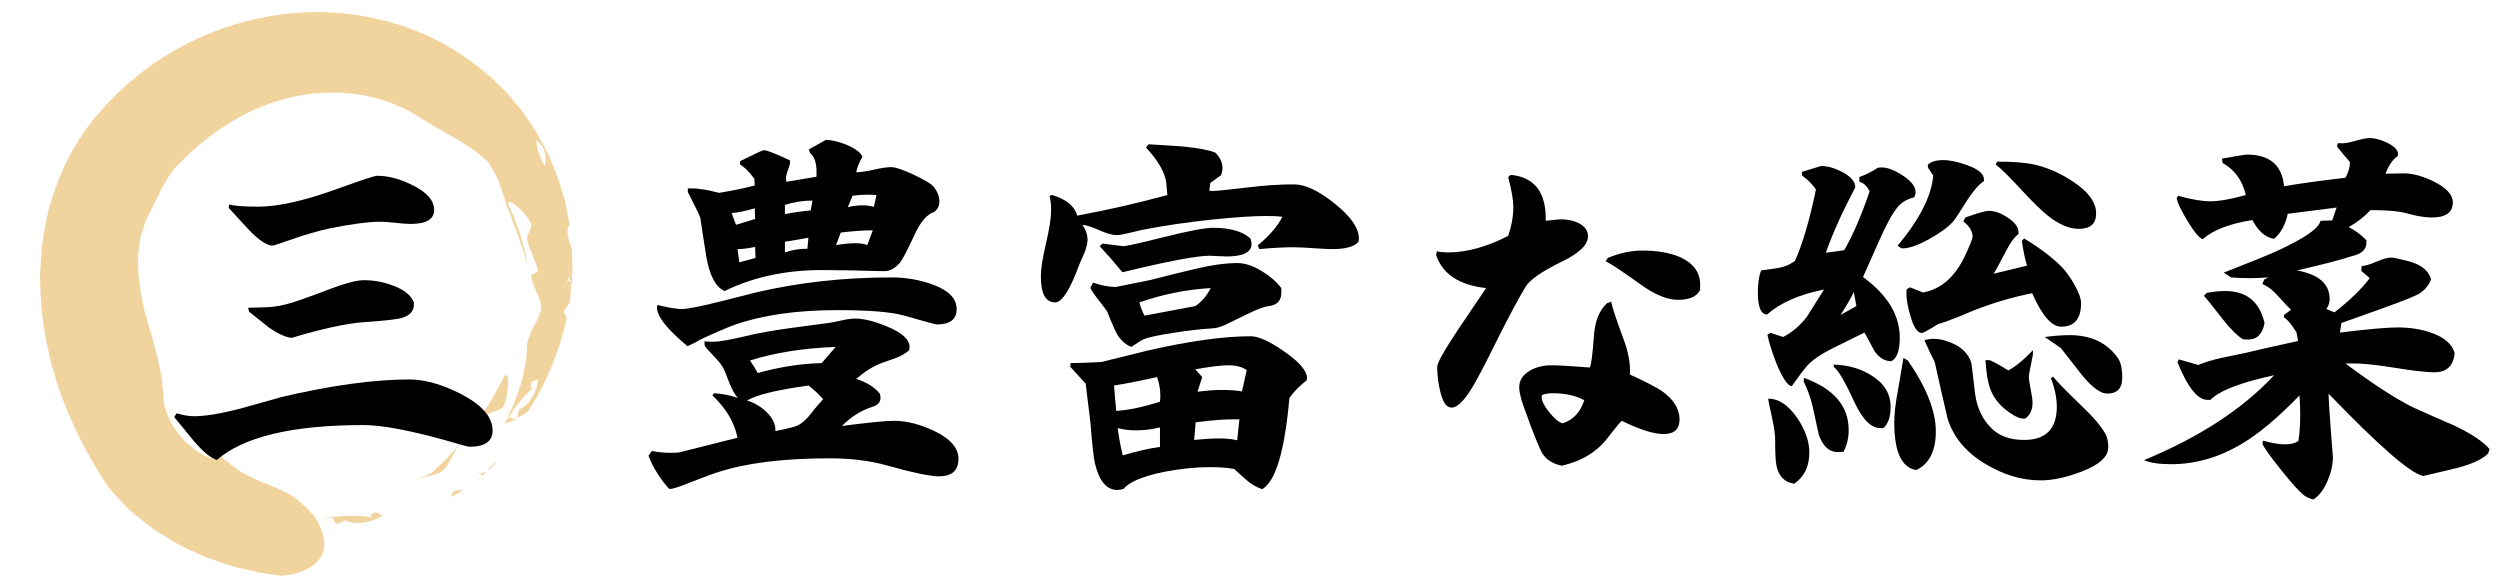
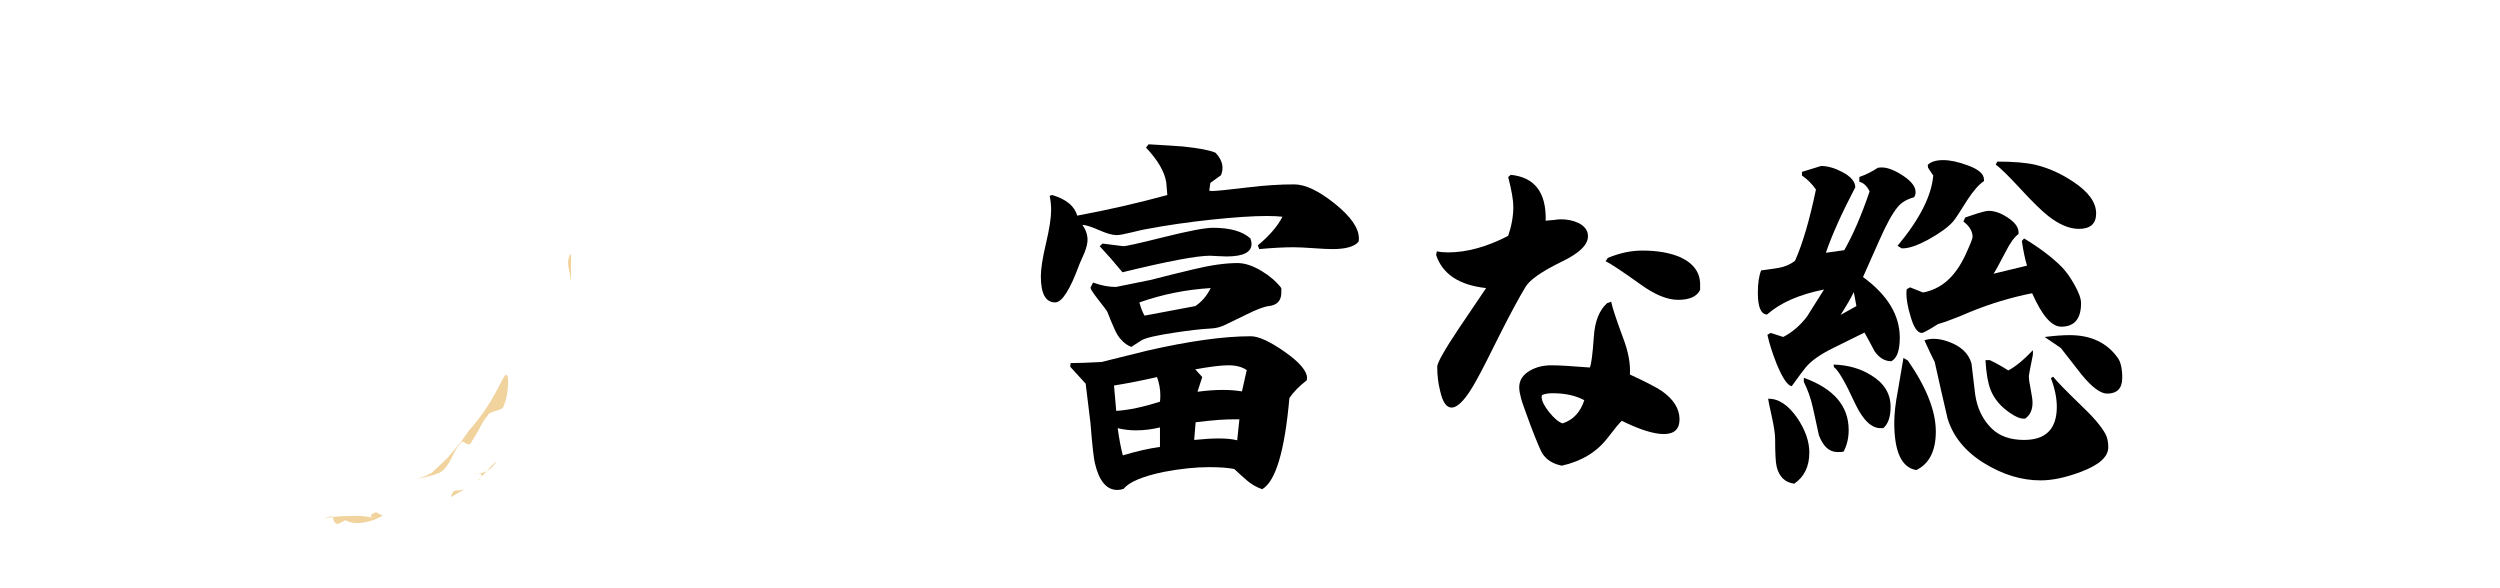
<svg xmlns="http://www.w3.org/2000/svg" version="1.1" x="0px" y="0px" viewBox="0 0 478.056 112.348" style="enable-background:new 0 0 478.056 112.348;" xml:space="preserve">
  <style type="text/css">
	.st0{opacity:0.8;}
	.st1{fill:#F4CF8E;}
	.st2{opacity:0.85;}
	.st3{fill:#EECB8C;}
</style>
  <g id="レイヤー_2">
</g>
  <g id="レイヤー_1">
    <g>
-       <path d="M183.281,87.711c0,2.25-1.242,3.375-3.727,3.375c-1.688,0-4.946-0.681-9.773-2.039c-3.329-0.938-7.056-1.406-11.18-1.406    c-8.813,0-15.938,0.89-21.375,2.672c-0.141,0-1.734,0.585-4.781,1.758c-2.438,0.984-3.844,1.452-4.219,1.406h-0.281    c-1.734-1.923-3.048-4.032-3.938-6.328l0.633-0.914c1.171,0.235,2.344,0.352,3.516,0.352c0.89,0,1.452-0.023,1.688-0.07    l11.18-2.812c-0.562-2.906-2.156-5.601-4.781-8.086l0.281-0.422c1.641,0.095,3.164,0.398,4.57,0.914    c-0.562-0.656-1.102-1.617-1.617-2.883c-0.609-1.641-1.031-2.647-1.266-3.023c-0.328-0.562-0.914-1.276-1.758-2.145    c-0.844-0.867-1.406-1.512-1.688-1.934l-0.07-0.844c0.562,0.047,1.101,0.07,1.617,0.07c1.312,0,3.772-0.445,7.383-1.336    c1.922-0.422,4.359-0.844,7.312-1.266c2.437-0.327,4.897-0.656,7.383-0.984c0.187,0,1.03-0.164,2.531-0.492    c1.03-0.234,1.898-0.352,2.602-0.352c1.688,0,3.75,0.517,6.188,1.547c2.812,1.172,4.219,2.461,4.219,3.867    c0,0.188-0.024,0.398-0.07,0.633c-0.75,0.657-1.594,1.149-2.531,1.477c-0.938,0.328-1.853,0.657-2.742,0.984    c-1.547,0.562-3.164,1.571-4.852,3.023c2.015,0.657,3.516,1.594,4.5,2.812c0.094,0.281,0.141,0.562,0.141,0.844    c0,0.798-0.517,1.36-1.547,1.688c-2.109,0.657-4.055,1.875-5.836,3.656c5.062-0.656,8.391-0.984,9.984-0.984    c2.344,0,4.875,0.633,7.594,1.898C181.71,83.868,183.281,85.649,183.281,87.711z M182.93,59.094c0,1.969-1.266,2.953-3.797,2.953    c-0.188,0-2.345-0.586-6.469-1.758c-2.438-0.656-6.634-0.984-12.586-0.984c-7.734,0-14.273,0.938-19.617,2.812    c-1.547,0.562-3.773,1.523-6.68,2.883c-0.562,0.376-1.336,0.773-2.32,1.195c-3.892-3.234-5.836-5.695-5.836-7.383l0.07-0.492    c2.155,0.517,3.727,0.773,4.711,0.773s3.28-0.445,6.891-1.336c2.391-0.608,4.805-1.219,7.242-1.828    c8.156-1.922,16.828-2.883,26.016-2.883c2.577,0,5.086,0.422,7.523,1.266C181.312,55.438,182.93,57.031,182.93,59.094z     M179.625,38.563c0,0.798-0.328,1.453-0.984,1.969c-1.36,0.422-2.602,1.853-3.727,4.289c-1.453,3.141-2.415,4.969-2.883,5.484    c-0.938,1.031-1.898,1.547-2.883,1.547c-1.031,0-3.023-0.046-5.977-0.141c-2.531-0.046-4.547-0.07-6.047-0.07    c-6.891,0-13.078,1.336-18.562,4.008c-1.642-0.703-2.789-2.788-3.445-6.258c-0.422-2.577-0.82-5.156-1.195-7.734    c-0.141-0.468-0.938-2.109-2.391-4.922v-0.703h0.492c1.359-0.046,3.188,0.235,5.484,0.844c2.577-0.422,4.852-0.89,6.82-1.406    l-0.07-1.266c-0.938-1.312-1.853-2.226-2.742-2.742v-0.633c2.812-1.406,4.312-2.109,4.5-2.109c0.656,0,2.344,0.657,5.062,1.969    c0,0.047,0,0.141,0,0.281c0,0.328-0.13,0.833-0.387,1.512c-0.258,0.68-0.387,1.207-0.387,1.582c0,0.235,0.023,0.469,0.07,0.703    l5.766-0.984v-0.703c0.046-1.828-0.376-3.117-1.266-3.867l-0.211-0.633l3.234-1.828c1.125,0,2.437,0.306,3.938,0.914    c1.688,0.703,2.718,1.477,3.094,2.32c-0.609,0.984-1.009,1.969-1.195,2.953c0.749,0,1.863-0.164,3.34-0.492    c1.477-0.327,2.59-0.492,3.34-0.492c0.797,0,2.25,0.492,4.359,1.477s3.398,1.782,3.867,2.391    C179.297,36.711,179.625,37.625,179.625,38.563z M144.398,41.867l-0.07-2.039c-1.734,0.517-3.211,0.82-4.43,0.914l0.844,2.25    L144.398,41.867z M144.469,49.32l-0.07-2.109c-1.312,0.281-2.438,0.422-3.375,0.422l0.352,2.531L144.469,49.32z M157.406,76.32    c-1.031-1.125-1.969-1.992-2.812-2.602c-6.094,0.844-10.009,1.805-11.742,2.883c1.312,0.376,2.531,1.079,3.656,2.109    c1.266,1.22,1.852,2.461,1.758,3.727c2.296-0.468,3.702-0.819,4.219-1.055c0.984-0.468,2.039-1.477,3.164-3.023    C156.023,77.892,156.608,77.211,157.406,76.32z M159.797,66.336c-6.188,0.235-11.648,1.102-16.383,2.602    c0.562,0.798,1.055,1.594,1.477,2.391c4.219-1.171,8.297-1.804,12.234-1.898L159.797,66.336z M155.367,38.352    c-1.828,0-3.586,0.281-5.273,0.844v1.758c1.547-0.327,3.188-0.562,4.922-0.703L155.367,38.352z M154.594,45.453    c-1.501,0.281-3,0.539-4.5,0.773v2.039c1.312-0.468,2.742-0.703,4.289-0.703L154.594,45.453z M166.898,44.047    c-1.782,0-3.821,0.141-6.117,0.422l-0.914,2.391c1.452-0.234,2.672-0.352,3.656-0.352s1.758,0.117,2.32,0.352L166.898,44.047z     M167.601,37.297c-0.609-0.046-1.195-0.07-1.758-0.07c-0.984,0-1.923,0.07-2.812,0.211l-0.914,2.18    c0.984-0.234,1.922-0.352,2.812-0.352c0.749,0,1.477,0.095,2.18,0.281L167.601,37.297z" />
      <path d="M259.851,45.594c0,0.235-0.024,0.446-0.07,0.633c-0.798,0.938-2.461,1.406-4.992,1.406c-0.798,0-2.016-0.059-3.656-0.176    c-1.642-0.116-2.883-0.176-3.727-0.176c-1.875,0-4.078,0.117-6.609,0.352l-0.281-0.703c2.25-1.874,3.82-3.702,4.711-5.484    c-0.798-0.094-1.805-0.141-3.023-0.141c-2.626,0-6.152,0.235-10.582,0.703c-4.43,0.469-8.613,1.079-12.551,1.828    c-0.141,0-1.079,0.211-2.812,0.633c-1.312,0.328-2.227,0.492-2.742,0.492c-0.798,0-1.91-0.316-3.34-0.949    c-1.431-0.633-2.496-0.973-3.199-1.02c0.656,0.938,0.984,1.898,0.984,2.883c0,0.609-0.188,1.406-0.562,2.391    c-0.328,0.75-0.657,1.501-0.984,2.25c-1.782,4.876-3.329,7.312-4.641,7.312c-1.828,0-2.742-1.663-2.742-4.992    c0-1.406,0.327-3.504,0.984-6.293c0.656-2.788,0.984-4.91,0.984-6.363c0-0.938-0.095-1.852-0.281-2.742l0.492-0.141    c2.672,0.798,4.265,2.109,4.781,3.938c5.812-1.078,11.555-2.391,17.227-3.938c-0.047-0.562-0.117-1.382-0.211-2.461    c-0.328-2.015-1.617-4.219-3.867-6.609l0.492-0.633c3.28,0.188,5.484,0.328,6.609,0.422c3.094,0.328,5.156,0.728,6.188,1.195    c0.89,0.938,1.336,1.898,1.336,2.883c0,0.469-0.095,0.938-0.281,1.406l-2.039,1.477l-0.211,1.477    c0.141,0.047,0.352,0.07,0.633,0.07c0.703,0,2.999-0.234,6.891-0.703c3.094-0.375,6-0.562,8.719-0.562    c2.109,0,4.699,1.23,7.77,3.691C258.315,41.41,259.851,43.625,259.851,45.594z M249.937,72.313l-0.07,0.422    c-1.406,1.079-2.508,2.204-3.305,3.375c-0.891,10.125-2.626,15.937-5.203,17.438c-1.079-0.376-2.039-0.927-2.883-1.652    c-0.844-0.728-1.664-1.466-2.461-2.215c-1.22-0.235-2.812-0.352-4.781-0.352c-2.626,0-5.531,0.304-8.719,0.914    c-4.032,0.844-6.586,1.921-7.664,3.234c-0.376,0.141-0.773,0.211-1.195,0.211c-2.063,0-3.492-1.712-4.289-5.133    c-0.235-0.984-0.517-3.539-0.844-7.664c-0.047-0.422-0.352-2.929-0.914-7.523l-2.953-3.234l0.07-0.703    c1.359,0,3.328-0.07,5.906-0.211c2.109-0.516,5.038-1.241,8.789-2.18c8.016-1.828,14.601-2.742,19.758-2.742    c1.5,0,3.667,0.996,6.504,2.988C248.519,69.278,249.937,70.953,249.937,72.313z M245.016,55.649    c0.094,1.734-0.703,2.696-2.391,2.883c-0.891,0.095-2.32,0.633-4.289,1.617c-2.672,1.312-4.125,2.016-4.359,2.109    c-0.75,0.328-1.571,0.517-2.461,0.562c-1.782,0.095-4.055,0.352-6.82,0.773c-3.47,0.517-5.602,1.009-6.398,1.477l-1.969,1.266    c-0.703-0.281-1.29-0.679-1.758-1.195c-0.609-0.562-1.149-1.43-1.617-2.602c-0.422-0.938-0.82-1.898-1.195-2.883    c-0.141-0.281-0.75-1.101-1.828-2.461c-0.938-1.219-1.406-1.944-1.406-2.18l0.492-0.984c1.547,0.562,2.999,0.844,4.359,0.844    c0.094,0,2.296-0.445,6.609-1.336c2.718-0.703,5.46-1.382,8.227-2.039c3.28-0.797,6.093-1.195,8.438-1.195    c1.406,0,2.953,0.517,4.641,1.547c1.5,0.891,2.742,1.969,3.727,3.234V55.649z M239.32,46.649c0,1.594-1.594,2.391-4.781,2.391    c-0.469,0-1.079-0.023-1.828-0.07c-0.75-0.046-1.195-0.07-1.336-0.07c-2.531,0-8.11,1.055-16.734,3.164    c-1.501-1.828-2.953-3.491-4.359-4.992l0.562-0.492l3.938,0.492c0.375,0.047,2.906-0.516,7.594-1.688    c4.875-1.219,8.062-1.828,9.562-1.828c3.28,0,5.671,0.68,7.172,2.039C239.25,45.97,239.32,46.321,239.32,46.649z M221.883,75.617    c0-1.171-0.211-2.344-0.633-3.516c-2.859,0.657-5.602,1.195-8.227,1.617l0.422,4.852c2.344-0.141,5.133-0.727,8.367-1.758    C221.858,76.438,221.883,76.039,221.883,75.617z M221.812,85.461v-3.727c-1.594,0.376-3.118,0.562-4.57,0.562    c-1.22,0-2.391-0.141-3.516-0.422c0.281,2.063,0.608,3.797,0.984,5.203C217.383,86.281,219.749,85.742,221.812,85.461z     M231.516,55.086c-4.688,0.281-9.235,1.195-13.641,2.742c0.281,1.031,0.608,1.875,0.984,2.531l9.703-1.828    C229.781,57.735,230.766,56.587,231.516,55.086z M237,80.188h-0.633c-1.828-0.046-4.406,0.141-7.734,0.562l-0.281,3.375    c1.828-0.187,3.398-0.281,4.711-0.281c1.452,0,2.625,0.117,3.516,0.352L237,80.188z M238.406,70.766    c-0.891-0.608-2.063-0.914-3.516-0.914c-1.36,0-3.47,0.258-6.328,0.773l1.336,1.477l-0.914,2.812    c1.733-0.234,3.351-0.352,4.852-0.352c1.312,0,2.531,0.095,3.656,0.281L238.406,70.766z" />
      <path d="M303.656,45.172c0,1.642-1.664,3.259-4.992,4.852c-3.844,1.875-6.164,3.492-6.961,4.852    c-1.266,2.109-2.859,5.062-4.781,8.859c-2.156,4.359-3.681,7.337-4.57,8.93c-1.923,3.516-3.516,5.273-4.781,5.273    c-0.984,0-1.712-1.055-2.18-3.164c-0.376-1.452-0.562-2.999-0.562-4.641c0-0.749,1.359-3.164,4.078-7.242    c1.781-2.625,3.539-5.227,5.273-7.805c-5.157-0.562-8.344-2.672-9.562-6.328l0.141-0.703c0.608,0.141,1.312,0.211,2.109,0.211    c3.609,0,7.453-1.055,11.531-3.164c0.656-1.922,0.984-3.772,0.984-5.555c0-1.266-0.328-3.164-0.984-5.695l0.492-0.422    c4.594,0.469,6.82,3.399,6.68,8.789c0.234-0.046,0.727-0.094,1.477-0.141c0.608-0.094,1.078-0.141,1.406-0.141    c1.266,0,2.391,0.235,3.375,0.703C303.047,43.25,303.656,44.094,303.656,45.172z M321.164,80.188c0,1.875-1.009,2.812-3.023,2.812    c-1.923,0-4.595-0.844-8.016-2.531c-0.469,0.422-1.383,1.523-2.742,3.305c-2.063,2.672-4.969,4.43-8.719,5.273    c-1.688-0.329-2.93-1.103-3.727-2.32c-0.328-0.516-1.079-2.296-2.25-5.344c-1.079-2.906-1.688-4.641-1.828-5.203    c-0.235-0.89-0.352-1.593-0.352-2.109c0-1.359,0.703-2.437,2.109-3.234c1.171-0.656,2.507-0.984,4.008-0.984    c1.452,0,3.913,0.141,7.383,0.422c0.281-0.562,0.538-2.531,0.773-5.906c0.187-2.906,1.03-5.038,2.531-6.398l0.773-0.281    c0.234,1.125,0.984,3.399,2.25,6.82c1.03,2.672,1.477,5.039,1.336,7.102c3.047,1.406,5.086,2.461,6.117,3.164    C320.039,76.367,321.164,78.173,321.164,80.188z M302.953,76.531c-1.642-0.89-3.656-1.336-6.047-1.336    c-0.844,0-1.523,0.117-2.039,0.352c-0.047,0.095-0.07,0.211-0.07,0.352c0,0.75,0.48,1.723,1.441,2.918    c0.96,1.195,1.816,1.91,2.566,2.145C300.819,80.305,302.203,78.828,302.953,76.531z M325.101,54.664v0.773    c-0.609,1.266-2.016,1.898-4.219,1.898c-2.063,0-4.454-0.984-7.172-2.953c-3.61-2.577-5.836-4.054-6.68-4.43l0.422-0.633    c2.25-0.938,4.453-1.406,6.609-1.406c2.858,0,5.273,0.422,7.242,1.266C323.93,50.4,325.195,52.228,325.101,54.664z" />
      <path d="M366.305,36.735c0,0.328-0.095,0.657-0.281,0.984c-1.406,0.376-2.461,1.009-3.164,1.898    c-0.984,1.172-2.156,3.305-3.516,6.398c-1.031,2.297-2.063,4.617-3.094,6.961c4.687,3.422,7.031,7.289,7.031,11.602    c0,2.438-0.539,3.938-1.617,4.5c-1.266,0-2.345-0.656-3.234-1.969c-0.609-1.171-1.242-2.344-1.898-3.516    c-2.017,0.984-4.008,1.969-5.977,2.953c-2.485,1.22-4.243,2.461-5.273,3.727c-0.328,0.376-1.22,1.571-2.672,3.586    c-0.798-0.141-1.758-1.57-2.883-4.289c-0.844-2.155-1.431-4.008-1.758-5.555l0.633-0.352l2.391,0.773    c1.733-0.89,3.258-2.203,4.57-3.938c0.234-0.375,1.312-2.085,3.234-5.133c-4.735,0.938-8.367,2.531-10.898,4.781    c-1.172-0.046-1.758-1.43-1.758-4.148c0-1.828,0.211-3.258,0.633-4.289c1.125-0.141,2.25-0.305,3.375-0.492    c1.125-0.187,2.155-0.633,3.094-1.336c1.452-3.234,2.788-7.78,4.008-13.641c-0.75-1.078-1.642-1.969-2.672-2.672v-0.703    l3.656-1.125c1.219,0,2.555,0.376,4.008,1.125c1.688,0.891,2.531,1.875,2.531,2.953c-2.578,4.922-4.454,9.095-5.625,12.516    l3.516-0.492c1.688-2.953,3.305-6.703,4.852-11.25c-0.517-1.03-1.172-1.641-1.969-1.828v-0.914    c1.312-0.468,2.484-1.055,3.516-1.758c0.234-0.046,0.492-0.07,0.773-0.07c1.125,0,2.484,0.527,4.078,1.582    C365.507,34.66,366.305,35.704,366.305,36.735z M345.984,86.516c0,2.672-0.961,4.663-2.883,5.977    c-1.782-0.235-2.907-1.336-3.375-3.305c-0.188-0.798-0.281-2.531-0.281-5.203c0-0.984-0.223-2.472-0.668-4.465    c-0.446-1.992-0.668-3.082-0.668-3.27c1.969-0.046,3.82,1.172,5.555,3.656C345.211,82.203,345.984,84.406,345.984,86.516z     M353.508,82.227c0,1.547-0.328,2.93-0.984,4.148c-0.376,0.047-0.75,0.07-1.125,0.07c-1.594,0-2.789-1.078-3.586-3.234    c-0.376-1.781-0.763-3.551-1.16-5.309c-0.398-1.758-0.974-3.386-1.723-4.887v-0.773C350.648,74.306,353.508,77.633,353.508,82.227    z M361.523,77.797c0,1.923-0.469,3.281-1.406,4.078h-0.352c-1.828,0.095-3.516-1.5-5.062-4.781    c-1.828-3.983-3.164-6.281-4.008-6.891l-0.07-0.492c2.766,0.095,5.156,0.773,7.172,2.039    C360.281,73.251,361.523,75.266,361.523,77.797z M354.984,58.531l-0.492-2.672c-0.657,1.312-1.501,2.767-2.531,4.359    L354.984,58.531z M370.172,82.508c0,3.703-1.242,6.163-3.727,7.383c-2.812-0.47-4.219-3.491-4.219-9.07    c0-1.688,0.234-3.75,0.703-6.188c0.656-3.75,1.008-5.812,1.055-6.188l0.844,0.492C368.39,74.095,370.172,78.617,370.172,82.508z     M379.383,34.344v0.281c-0.938,0.609-1.993,1.805-3.164,3.586c-1.453,2.345-2.367,3.727-2.742,4.148    c-0.938,1.079-2.556,2.25-4.852,3.516c-2.016,1.079-3.61,1.617-4.781,1.617h-0.211L362.859,47c4.219-5.062,6.492-9.538,6.82-13.43    l-0.984-1.477l-0.07-0.562c0.608-0.608,1.593-0.914,2.953-0.914c1.312,0,2.858,0.328,4.641,0.984    C378.328,32.352,379.383,33.266,379.383,34.344z M397.945,57.969c0,3-1.266,4.5-3.797,4.5c-1.828,0-3.681-2.133-5.555-6.398    c-4.032,0.798-7.992,1.993-11.883,3.586c-1.031,0.469-2.556,1.079-4.57,1.828c-0.328,0.095-0.844,0.258-1.547,0.492    c-0.047,0.047-0.587,0.376-1.617,0.984c-0.798,0.469-1.29,0.703-1.477,0.703c-0.844,0-1.571-1.078-2.18-3.234    c-0.517-1.733-0.773-3.164-0.773-4.289c0-0.327,0.023-0.608,0.07-0.844l0.633-0.352l2.461,0.984    c3.421-0.608,6.093-2.929,8.016-6.961c0.984-2.109,1.477-3.328,1.477-3.656c0-1.078-0.587-2.062-1.758-2.953l0.352-0.773    c0.141-0.046,0.914-0.305,2.32-0.773c1.03-0.327,1.758-0.492,2.18-0.492c1.125,0,2.32,0.422,3.586,1.266    c1.452,0.938,2.155,1.923,2.109,2.953v0.211c-0.798,0.562-1.642,1.734-2.531,3.516c-1.172,2.25-1.923,3.61-2.25,4.078l6.398-1.547    c-0.376-1.219-0.703-2.788-0.984-4.711l0.422-0.492c2.953,1.782,5.367,3.61,7.242,5.484c0.797,0.844,1.57,1.923,2.32,3.234    C397.499,55.86,397.945,57.079,397.945,57.969z M403.148,85.531c0,1.828-1.758,3.397-5.273,4.711    c-2.859,1.077-5.414,1.617-7.664,1.617c-3.656,0-7.267-1.103-10.828-3.305c-3.562-2.203-5.883-5.038-6.961-8.508    c-0.844-3.609-1.664-7.218-2.461-10.828c-0.469-0.89-1.125-2.273-1.969-4.148c0.562-0.187,1.148-0.281,1.758-0.281    c0.844,0,1.733,0.165,2.672,0.492c2.484,0.844,4.008,2.25,4.57,4.219c0.234,1.969,0.468,3.938,0.703,5.906    c0.375,2.626,1.406,4.781,3.094,6.469c1.5,1.501,3.586,2.25,6.258,2.25c4.172,0,6.258-2.109,6.258-6.328    c0-1.688-0.376-3.516-1.125-5.484l0.422-0.281c0.703,0.891,2.461,2.696,5.273,5.414c2.391,2.25,3.983,4.125,4.781,5.625    C402.983,83.728,403.148,84.547,403.148,85.531z M387.961,71.891c0,0.562,0.116,1.418,0.352,2.566    c0.234,1.149,0.352,2.004,0.352,2.566c0,1.36-0.469,2.367-1.406,3.023h-0.211c-0.703,0.047-1.617-0.327-2.742-1.125    c-1.734-1.171-2.953-2.625-3.656-4.359c-0.517-1.312-0.844-3.21-0.984-5.695h0.844c1.171,0.562,2.344,1.22,3.516,1.969    c1.359-0.703,2.929-1.992,4.711-3.867v0.844C388.218,70.391,387.961,71.75,387.961,71.891z M400.828,40.813    c0,1.969-1.102,2.953-3.305,2.953c-1.782,0-3.703-0.797-5.766-2.391c-1.266-0.984-3.023-2.695-5.273-5.133    c-2.25-2.437-3.867-4.031-4.852-4.781l0.281-0.562c3.14,0,5.601,0.211,7.383,0.633c2.484,0.609,4.875,1.687,7.172,3.234    C399.375,36.689,400.828,38.703,400.828,40.813z M405.82,72.242c0,2.016-0.961,3.023-2.883,3.023    c-1.266,0-2.883-1.195-4.852-3.586c-1.312-1.688-2.648-3.398-4.008-5.133c-0.657-0.468-1.688-1.171-3.094-2.109    c1.874-0.234,3.469-0.352,4.781-0.352c4.078,0,7.147,1.453,9.211,4.359C405.539,69.243,405.82,70.509,405.82,72.242z" />
-       <path d="M476.062,85.883l-0.281,0.844c-1.079,1.077-3.023,1.991-5.836,2.742c-2.204,0.515-4.384,1.03-6.539,1.547    c-2.391-0.422-8.438-5.671-18.141-15.75c0.046,1.501,0.187,3.751,0.422,6.75c0.281,3.751,0.422,5.507,0.422,5.273    c0,1.499-0.328,3.023-0.984,4.57c-0.703,1.688-1.617,2.905-2.742,3.656c-0.657-0.141-1.242-0.399-1.758-0.773    c-0.75-0.517-2.191-2.099-4.324-4.746c-2.134-2.649-3.364-4.37-3.691-5.168l0.141-0.562c1.641,0.469,3.047,0.703,4.219,0.703    c1.078,0,1.922-0.211,2.531-0.633c0.234-1.452,0.352-3.117,0.352-4.992c0-1.171-0.047-2.414-0.141-3.727    c-4.078,4.219-7.734,7.289-10.969,9.211c-4.359,2.624-8.884,3.938-13.57,3.938c-2.297,0-4.032-0.259-5.203-0.773    c10.641-4.405,18.938-9.819,24.891-16.242c-6.469,1.406-10.523,2.978-12.164,4.711h-0.352c-1.969,0.188-3.962-2.226-5.977-7.242    l0.281-0.492l3.727,1.055c1.078-0.468,2.531-0.914,4.359-1.336c1.452-0.281,2.929-0.586,4.43-0.914    c2.296-0.562,5.719-1.336,10.266-2.32l-0.281-1.617c-0.891-1.5-1.688-2.461-2.391-2.883v-0.492l1.336-0.984    c-0.188-0.141-1.031-1.03-2.531-2.672c-0.938-1.078-1.923-1.828-2.953-2.25l0.352-0.844l0.773-0.422    c-1.172,0.095-2.367,0.141-3.586,0.141c-1.172,0-2.345-0.046-3.516-0.141l-1.406-0.914c5.062-1.969,8.461-3.351,10.195-4.148    c5.297-2.437,8.062-4.359,8.297-5.766l2.25-0.07l0.844-2.461l-9.352,1.195c-0.422,2.063-1.29,3.656-2.602,4.781    c-1.642-0.234-3.023-1.43-4.148-3.586c-4.406,0.703-7.57,1.923-9.492,3.656c-0.657-0.187-1.629-1.347-2.918-3.48    c-1.29-2.133-1.98-3.597-2.074-4.395l0.281-0.422c2.484,0.703,4.546,1.055,6.188,1.055c1.641,0,3.891-0.397,6.75-1.195    c-0.657-2.812-2.134-4.852-4.43-6.117l-0.141-0.844c2.858-0.516,4.453-0.773,4.781-0.773c4.359,0,6.726,2.016,7.102,6.047    c3.328-0.562,7.242-1.101,11.742-1.617c0.562-1.03,0.844-1.969,0.844-2.812v-0.211c-1.031-1.171-1.853-2.155-2.461-2.953    l0.141-0.633h0.352c0.656,0.095,1.628-0.046,2.918-0.422c1.289-0.375,2.238-0.562,2.848-0.562c0.938,0,2.015,0.281,3.234,0.844    c1.452,0.703,2.18,1.453,2.18,2.25l-0.07,0.352c-0.984,0.703-1.758,1.828-2.32,3.375c2.155-0.046,3.305-0.07,3.445-0.07    c1.733,0,3.656,0.517,5.766,1.547c2.437,1.22,3.656,2.556,3.656,4.008c0,1.923-1.336,2.883-4.008,2.883    c-0.798,0-1.805-0.116-3.023-0.352c-1.828-0.468-2.812-0.703-2.953-0.703c-1.36-0.234-3.281-0.352-5.766-0.352    c-1.172,1.266-2.556,2.345-4.148,3.234c1.266,0.657,2.391,1.501,3.375,2.531v0.352c0.046,1.36-0.868,2.25-2.742,2.672    c-2.297,0.75-5.812,1.664-10.547,2.742c4.172,0.75,6.258,2.578,6.258,5.484c0,0.657-0.211,1.29-0.633,1.898l1.547,0.633    c2.906-2.25,5.156-4.43,6.75-6.539l-1.617-1.406l0.07-0.914c0.608,0,1.535-0.27,2.777-0.809c1.241-0.538,2.215-0.809,2.918-0.809    c0.327,0,1.336,0.211,3.023,0.633c2.531,0.609,4.054,1.782,4.57,3.516c-0.422,1.079-1.102,1.945-2.039,2.602    c-0.75,0.517-3.164,1.501-7.242,2.953c-2.626,0.938-5.25,1.875-7.875,2.812l-0.281,1.828c5.344-0.656,9.023-0.984,11.039-0.984    c2.296,0,4.405,0.328,6.328,0.984c2.577,0.891,4.102,2.204,4.57,3.938c-0.235,2.438-1.523,3.656-3.867,3.656    c-1.547,0-4.125-0.292-7.734-0.879c-3.61-0.586-6.328-0.854-8.156-0.809H448.5c5.203,3.892,9.492,6.68,12.867,8.367    c2.577,1.172,5.179,2.32,7.805,3.445C472.547,82.906,474.843,84.431,476.062,85.883z M433.031,61.766    c-0.376,2.109-1.431,3.164-3.164,3.164c-0.328,0-0.657-0.023-0.984-0.07c-1.125-0.703-2.438-2.015-3.938-3.938    c-1.923-2.484-3.094-3.938-3.516-4.359L421.992,56c1.312-0.234,2.484-0.352,3.516-0.352    C429.586,55.649,432.093,57.688,433.031,61.766z" />
    </g>
    <g>
      <g>
        <g>
          <g>
            <g class="st2">
              <g>
                <path class="st3" d="M86.184,95.073c0.89-0.503,1.787-1.01,2.683-1.516c-0.517,0.155-1.068,0.241-1.686,0.223         C86.501,93.934,86.427,94.481,86.184,95.073z" />
                <path class="st3" d="M91.248,91.985c0.154-0.106,0.308-0.213,0.451-0.312c0.099-0.144,0.192-0.285,0.27-0.418         C91.736,91.504,91.493,91.749,91.248,91.985z" />
                <path class="st3" d="M95.047,88.196c-0.768,0.554-1.388,1.204-1.957,1.882C93.752,89.674,94.425,89.071,95.047,88.196z" />
                <path class="st3" d="M91.534,90.573c0.434,0.031,0.751,0.167,0.449,0.664l-0.014,0.018c0.371-0.389,0.738-0.775,1.121-1.177         C92.57,90.352,92.032,90.501,91.534,90.573z" />
                <path class="st3" d="M91.534,90.573c-0.42-0.029-0.97,0.059-1.199,0.031C90.712,90.64,91.115,90.631,91.534,90.573z" />
                <path class="st3" d="M88.289,84.535c0.208-0.46,1.354,1.075,1.771,0.12c0.624-0.947,1.15-1.853,1.643-2.737         c0.452-0.926,0.927-1.772,1.594-2.503c0.148-0.466,0.857-0.62,1.525-0.844c0.683-0.207,1.385-0.436,1.491-0.935         c0.202-0.529,0.496-1.25,0.621-2.084c0.132-0.831,0.22-1.69,0.233-2.38c0.026-1.381-0.247-2.108-0.992-0.785         c-2.062,4.11-3.693,6.766-6.511,9.952c-0.514,0.714-0.997,1.469-1.529,2.182l-1.713,2.051         c-0.293,0.343-0.578,0.705-0.887,1.039l-0.984,0.943c-0.667,0.629-1.348,1.277-2.069,1.906         c-0.902,0.531-1.853,0.824-2.788,1.132c0.642-0.148,1.292-0.298,1.963-0.452c0.339-0.083,0.683-0.167,1.034-0.254         c0.343-0.105,0.68-0.241,1.033-0.369c0.966-0.281,1.655-1.258,2.33-2.379C86.672,86.917,87.27,85.56,88.289,84.535z" />
                <path class="st3" d="M64.575,100.209c0.5-0.24,1.509-0.724,1.509-0.724c0.606,0.337,1.213,0.473,1.818,0.511         c0.606,0.045,1.212-0.002,1.81-0.108c0.599-0.107,1.19-0.273,1.773-0.469c0.577-0.226,1.135-0.529,1.693-0.805         c-0.41-0.22-0.828-0.443-1.249-0.668c-0.644,0.243-0.997,0.421-1.016,0.635c-0.023,0.194,0.292,0.427,0.936,0.484         c-1.51-0.302-2.902-0.47-4.242-0.422l-1,0.045c-0.334-0.005-0.667,0-0.999,0.013c-0.664,0.026-1.326,0.085-1.994,0.167         C63.801,99.38,63.785,99.983,64.575,100.209z" />
                <path class="st3" d="M62.045,99.105c0.527-0.089,1.054-0.169,1.569-0.237c-0.013-0.054-0.04-0.106-0.062-0.163         c-0.526,0.12-1.051,0.24-1.564,0.357L62.045,99.105z" />
-                 <path class="st3" d="M100.952,78.689c3.715-5.729,6.14-11.783,7.419-17.952c-0.296-0.545-0.674-0.94-0.355-1.541         c0.404-0.432,0.688-0.897,0.901-1.368c0.176-0.908,0.185-1.833,0.29-2.744c-0.033-0.321-0.067-0.647-0.101-0.978         c0,0-0.006-0.019-0.008-0.027c-0.192-0.523-0.495-0.374-0.794-0.069c-0.221,0.344-0.476,0.653-0.742,0.91         c0.17-0.164,0.45-0.612,0.742-0.91c0.265-0.419,0.481-0.894,0.617-1.456c-0.151-0.834-0.271-1.698-0.202-2.602         c0.274,0.989,0.324,1.861,0.202,2.602c0.051,0.528,0.121,1.038,0.185,1.552c0.05,0.149,0.099,0.299,0.151,0.455         c0.281-2.104,0.146-4.206,0.162-6.325c-0.057-0.483-0.17-0.937-0.296-1.301c-0.485-1.485-0.962-2.905-0.193-4.027         c-0.072-0.368-0.146-0.744-0.219-1.12c-0.04,0.082-0.067,0.167-0.114,0.251c0.015-0.177,0.041-0.329,0.071-0.455l-0.484-2.37         c-0.088-0.395-0.147-0.799-0.26-1.188l-0.357-1.164c-0.704-0.871-1.496-1.712-2.113-2.6c0,0,0.085-0.229,0.166-0.508         c0.086-0.284,0.189-0.624,0.256-0.848c-0.629-0.201-1.184-0.624-1.641-1.202c-0.143,1.026-0.39,1.975-0.446,2.763         c-0.201,0.645,0.39,1.008,0.963,1.435c0.556,0.427,1.032,0.946,0.386,1.814c0.646-0.868,0.17-1.387-0.386-1.814         c-0.572-0.427-1.163-0.79-0.963-1.435c0.056-0.788,0.303-1.737,0.446-2.763c-0.503-0.587-0.797-1.395-1.14-2.198         c-0.311-0.82-0.491-1.733-0.51-2.665c0.858,0.629,1.347,1.422,1.598,2.253c0.26,0.828,0.156,1.763,0.052,2.61         c0.457,0.578,1.013,1.001,1.641,1.202c-0.068,0.224-0.171,0.564-0.256,0.848c-0.081,0.279-0.166,0.508-0.166,0.508         c0.617,0.888,1.409,1.729,2.113,2.6c-0.493-1.506-0.863-3.083-1.553-4.546c-0.639-1.483-1.205-3.031-2.052-4.456         l-0.942-1.762l-0.475-0.878l-0.548-0.828c-0.744-1.095-1.468-2.206-2.245-3.274c-0.849-1.013-1.696-2.023-2.54-3.03         c-0.863-0.994-1.856-1.859-2.785-2.788c-3.86-3.561-8.28-6.48-13.087-8.683c-9.692-4.179-20.83-5.565-32.061-3.069         c-12.186,2.589-23.135,9.32-31.017,18.811c-3.931,4.742-6.744,10.281-8.461,16.071c-0.926,2.888-1.383,5.872-1.811,8.846         l-0.295,4.491c-0.074,0.749-0.015,1.498-0.001,2.248l0.071,2.251c0.31,6.002,1.478,11.992,3.443,17.899         c2.018,5.892,4.83,11.668,8.484,17.417c0.356,0.548,0.747,1.116,1.169,1.699c0.434,0.572,0.946,1.112,1.463,1.688         c0.523,0.57,1.074,1.152,1.651,1.74c0.291,0.291,0.586,0.587,0.885,0.885c0.323,0.271,0.65,0.545,0.98,0.821         c0.664,0.549,1.351,1.101,2.054,1.653c0.703,0.553,1.413,1.118,2.202,1.586c0.778,0.483,1.563,0.971,2.352,1.46         c0.797,0.476,1.58,0.983,2.434,1.361c0.842,0.398,1.684,0.796,2.521,1.191c0.846,0.374,1.661,0.805,2.533,1.078         c1.721,0.595,3.398,1.203,5.034,1.672c1.658,0.397,3.247,0.757,4.726,1.082c1.484,0.296,2.888,0.412,4.131,0.594         c0.86-0.074,1.635-0.177,2.333-0.323c0.701-0.194,1.323-0.411,1.875-0.647c1.103-0.473,1.919-1.02,2.515-1.606         c1.19-1.174,1.501-2.505,1.441-3.765c-0.156-2.522-1.654-4.776-1.875-5.02c-0.786-0.919-1.512-1.664-2.219-2.271         c-0.708-0.599-1.38-1.214-2.072-1.647c-0.69-0.453-1.391-0.808-2.125-1.106c-0.725-0.341-1.468-0.697-2.267-1.001         c-1.617-0.539-3.324-1.386-5.26-2.417c-0.929-0.604-1.883-1.327-2.874-2.125c-0.51-0.372-0.949-0.912-1.424-1.418         c-0.467-0.519-0.935-1.068-1.4-1.646c1.33,1.481,1.594,2.326,1.109,2.564c-0.468,0.223-1.752-0.069-3.267-0.967         c-0.734-0.48-1.541-1.081-2.359-1.77c-0.818-0.689-1.518-1.623-2.229-2.526c-0.733-0.884-1.239-1.989-1.679-3.044         c-0.216-0.532-0.403-1.065-0.554-1.593c-0.125-0.549-0.184-1.117-0.22-1.66c-0.027-0.804-0.094-1.57-0.2-2.304         c-0.118-0.727-0.142-1.51-0.277-2.22c-0.111-0.724-0.291-1.407-0.454-2.1c-0.119-0.716-0.274-1.412-0.465-2.095         c-0.095-0.341-0.2-0.679-0.312-1.015c-0.11-0.337-0.161-0.699-0.256-1.043c-0.174-0.696-0.38-1.384-0.615-2.069         c-0.237-0.685-0.342-1.416-0.56-2.12c-0.169-0.717-0.485-1.408-0.582-2.154c-0.277-1.472-0.727-2.949-0.839-4.497         c-0.08-0.768-0.25-1.541-0.274-2.318l-0.029-2.34c0.006-0.39-0.03-0.785,0.012-1.171l0.148-1.153         c0.105-0.767,0.204-1.533,0.338-2.288c0.218-0.736,0.447-1.464,0.69-2.178l0.377-1.06c0.158-0.34,0.35-0.667,0.53-0.993         c0.368-0.65,0.683-1.322,0.968-2.022c0.332-0.68,0.708-1.355,1.036-2.072c0.165-0.358,0.332-0.721,0.501-1.088         c0.195-0.353,0.42-0.696,0.631-1.052c0.445-0.698,0.841-1.455,1.377-2.147c3.084-3.373,6.416-6.223,10.03-8.563         c3.611-2.336,7.521-4.151,11.722-5.226c4.183-1.08,8.711-1.433,13.195-0.841c4.478,0.59,8.955,2.178,12.904,4.862         c0.276,0.155,0.55,0.309,0.821,0.462c0.255,0.179,0.513,0.35,0.773,0.514c0.521,0.329,1.053,0.632,1.596,0.916         c0.564,0.259,1.05,0.608,1.571,0.913c0.518,0.309,1.046,0.604,1.583,0.892c0.56,0.265,1.016,0.634,1.526,0.951         c0.509,0.329,1.013,0.654,1.514,0.977c0.531,0.307,0.958,0.702,1.419,1.072c0.455,0.383,0.906,0.764,1.354,1.142         c0.613,0.595,0.991,1.373,1.413,2.11c0.203,0.374,0.397,0.753,0.584,1.13l0.273,0.567l0.203,0.595         c0.53,1.581,1.051,3.041,1.438,4.325c0.823,1.943,1.365,3.819,2.12,5.589c0.512,1.821,1.296,3.549,1.71,5.35         c-0.175-2.027-0.823-3.695-1.24-5.42c-0.313-0.835-0.63-1.684-0.967-2.583c-0.177-0.443-0.289-0.919-0.517-1.376         c-0.212-0.461-0.431-0.939-0.66-1.438c-0.549-1.341,0.186-1.115,1.235-0.275c0.513,0.424,1.163,0.988,1.665,1.599         c0.48,0.617,0.912,1.248,1.174,1.72c0.32,0.381,0.052,1.04-0.22,1.671c-0.296,0.64-0.663,1.265-0.377,1.654         c0.132,0.93,0.514,1.785,0.905,2.682c0.322,0.904,0.719,1.842,1.047,2.881c0.468,0.896-1.427,0.804-1.234,1.235         c0.138,1.378,0.803,2.649,1.353,3.854c0.46,1.187,0.754,2.293,0.363,3.176c-0.426,1.369-1.149,2.505-1.706,3.617         c-0.291,0.722-0.538,1.442-0.784,2.218c-0.027,0.53-0.056,1.079-0.084,1.629c0.694-0.187,1.423-0.089,2.154,0.018         c-0.391,0.713-1.119,1.631-1.553,2.299c0.434-0.667,1.162-1.586,1.553-2.299c-0.731-0.107-1.46-0.205-2.154-0.018         c-0.036,0.5-0.073,1.01-0.11,1.527c-0.073,0.508-0.184,1.013-0.283,1.534c-0.226,1.029-0.391,2.14-0.728,3.19         c-0.363,1.057-0.729,2.121-1.093,3.18c-0.402,1.056-0.939,2.035-1.414,3.048c0.052,0.018,0.115,0.039,0.17,0.058         c1.45-2.139,2.861-4.114,5.212-5.951c-0.433,0.44-0.784,0.538-0.932,0.392c-0.135-0.139-0.114-0.544,0.117-1.165         c0.433-0.163,0.87-0.326,1.298-0.487c-0.133,0.587-0.268,1.178-0.43,1.758c-0.182,0.569-0.444,1.097-0.728,1.608         c-0.6,1-1.319,1.928-2.549,2.416c0,0-0.25,1.055-0.374,1.577c-0.66,0.44-1.116,0.043-1.615-0.148         c-0.275,0.42-0.526,0.868-0.795,1.307c0.699-0.113,1.795-0.687,2.75-1.244c0.475-0.279,0.909-0.553,1.225-0.758         C100.762,78.828,100.952,78.689,100.952,78.689z" />
                <path class="st3" d="M108.979,52.492c0.047,0.368,0.065,0.821,0.09,1.305l0.127-1.314l-0.001-1.319l-0.002-2.654         C108.311,49.522,108.643,50.974,108.979,52.492z" />
              </g>
            </g>
          </g>
        </g>
      </g>
    </g>
    <g>
      <g>
-         <path d="M94.196,82.336c0,2.063-1.477,3.094-4.43,3.094c-0.235,0-1.875-0.446-4.922-1.336C78,82.22,72.891,81.281,69.516,81.281     c-13.595,0-22.946,2.227-28.055,6.68c-1.172-0.376-2.626-1.571-4.359-3.586c-1.266-1.547-2.531-3.094-3.797-4.641l0.492-0.703     c1.219,0.376,2.32,0.562,3.305,0.562c2.062,0,4.852-0.445,8.367-1.336c2.766-0.749,5.53-1.522,8.297-2.32     c9.562-2.25,17.742-3.375,24.539-3.375c2.906,0,6.163,0.914,9.773,2.742C92.157,77.414,94.196,79.759,94.196,82.336z      M83.016,40.149c0,1.782-1.501,2.672-4.5,2.672c-0.657,0-1.617-0.07-2.883-0.211s-2.204-0.211-2.812-0.211     c-2.297,0-5.555,0.422-9.773,1.266c-2.297,0.517-4.652,1.195-7.066,2.039c-2.415,0.844-3.691,1.266-3.832,1.266     c-1.079,0-2.578-0.984-4.5-2.953c-1.312-1.452-2.626-2.883-3.938-4.289l0.141-0.633c0.89,0.281,2.742,0.422,5.555,0.422     c3.843,0,8.976-1.171,15.398-3.516c4.405-1.593,6.844-2.391,7.312-2.391c2.109,0,4.335,0.587,6.68,1.758     C81.61,36.728,83.016,38.32,83.016,40.149z M79.149,58.078c0.046,1.312-0.68,2.204-2.18,2.672     c-0.75,0.281-3.164,0.562-7.242,0.844c-3.422,0.235-8.086,1.242-13.992,3.023c-1.266-0.187-2.696-0.844-4.289-1.969     c-1.266-1.03-2.531-2.039-3.797-3.023l-0.211-0.773c2.484-0.046,4.124-0.116,4.922-0.211c1.312-0.141,2.977-0.562,4.992-1.266     c2.015-0.703,4.054-1.452,6.117-2.25c2.766-1.03,4.805-1.547,6.117-1.547c1.874,0,3.68,0.328,5.414,0.984     c2.155,0.75,3.539,1.828,4.148,3.234V58.078z" />
-       </g>
+         </g>
    </g>
  </g>
</svg>